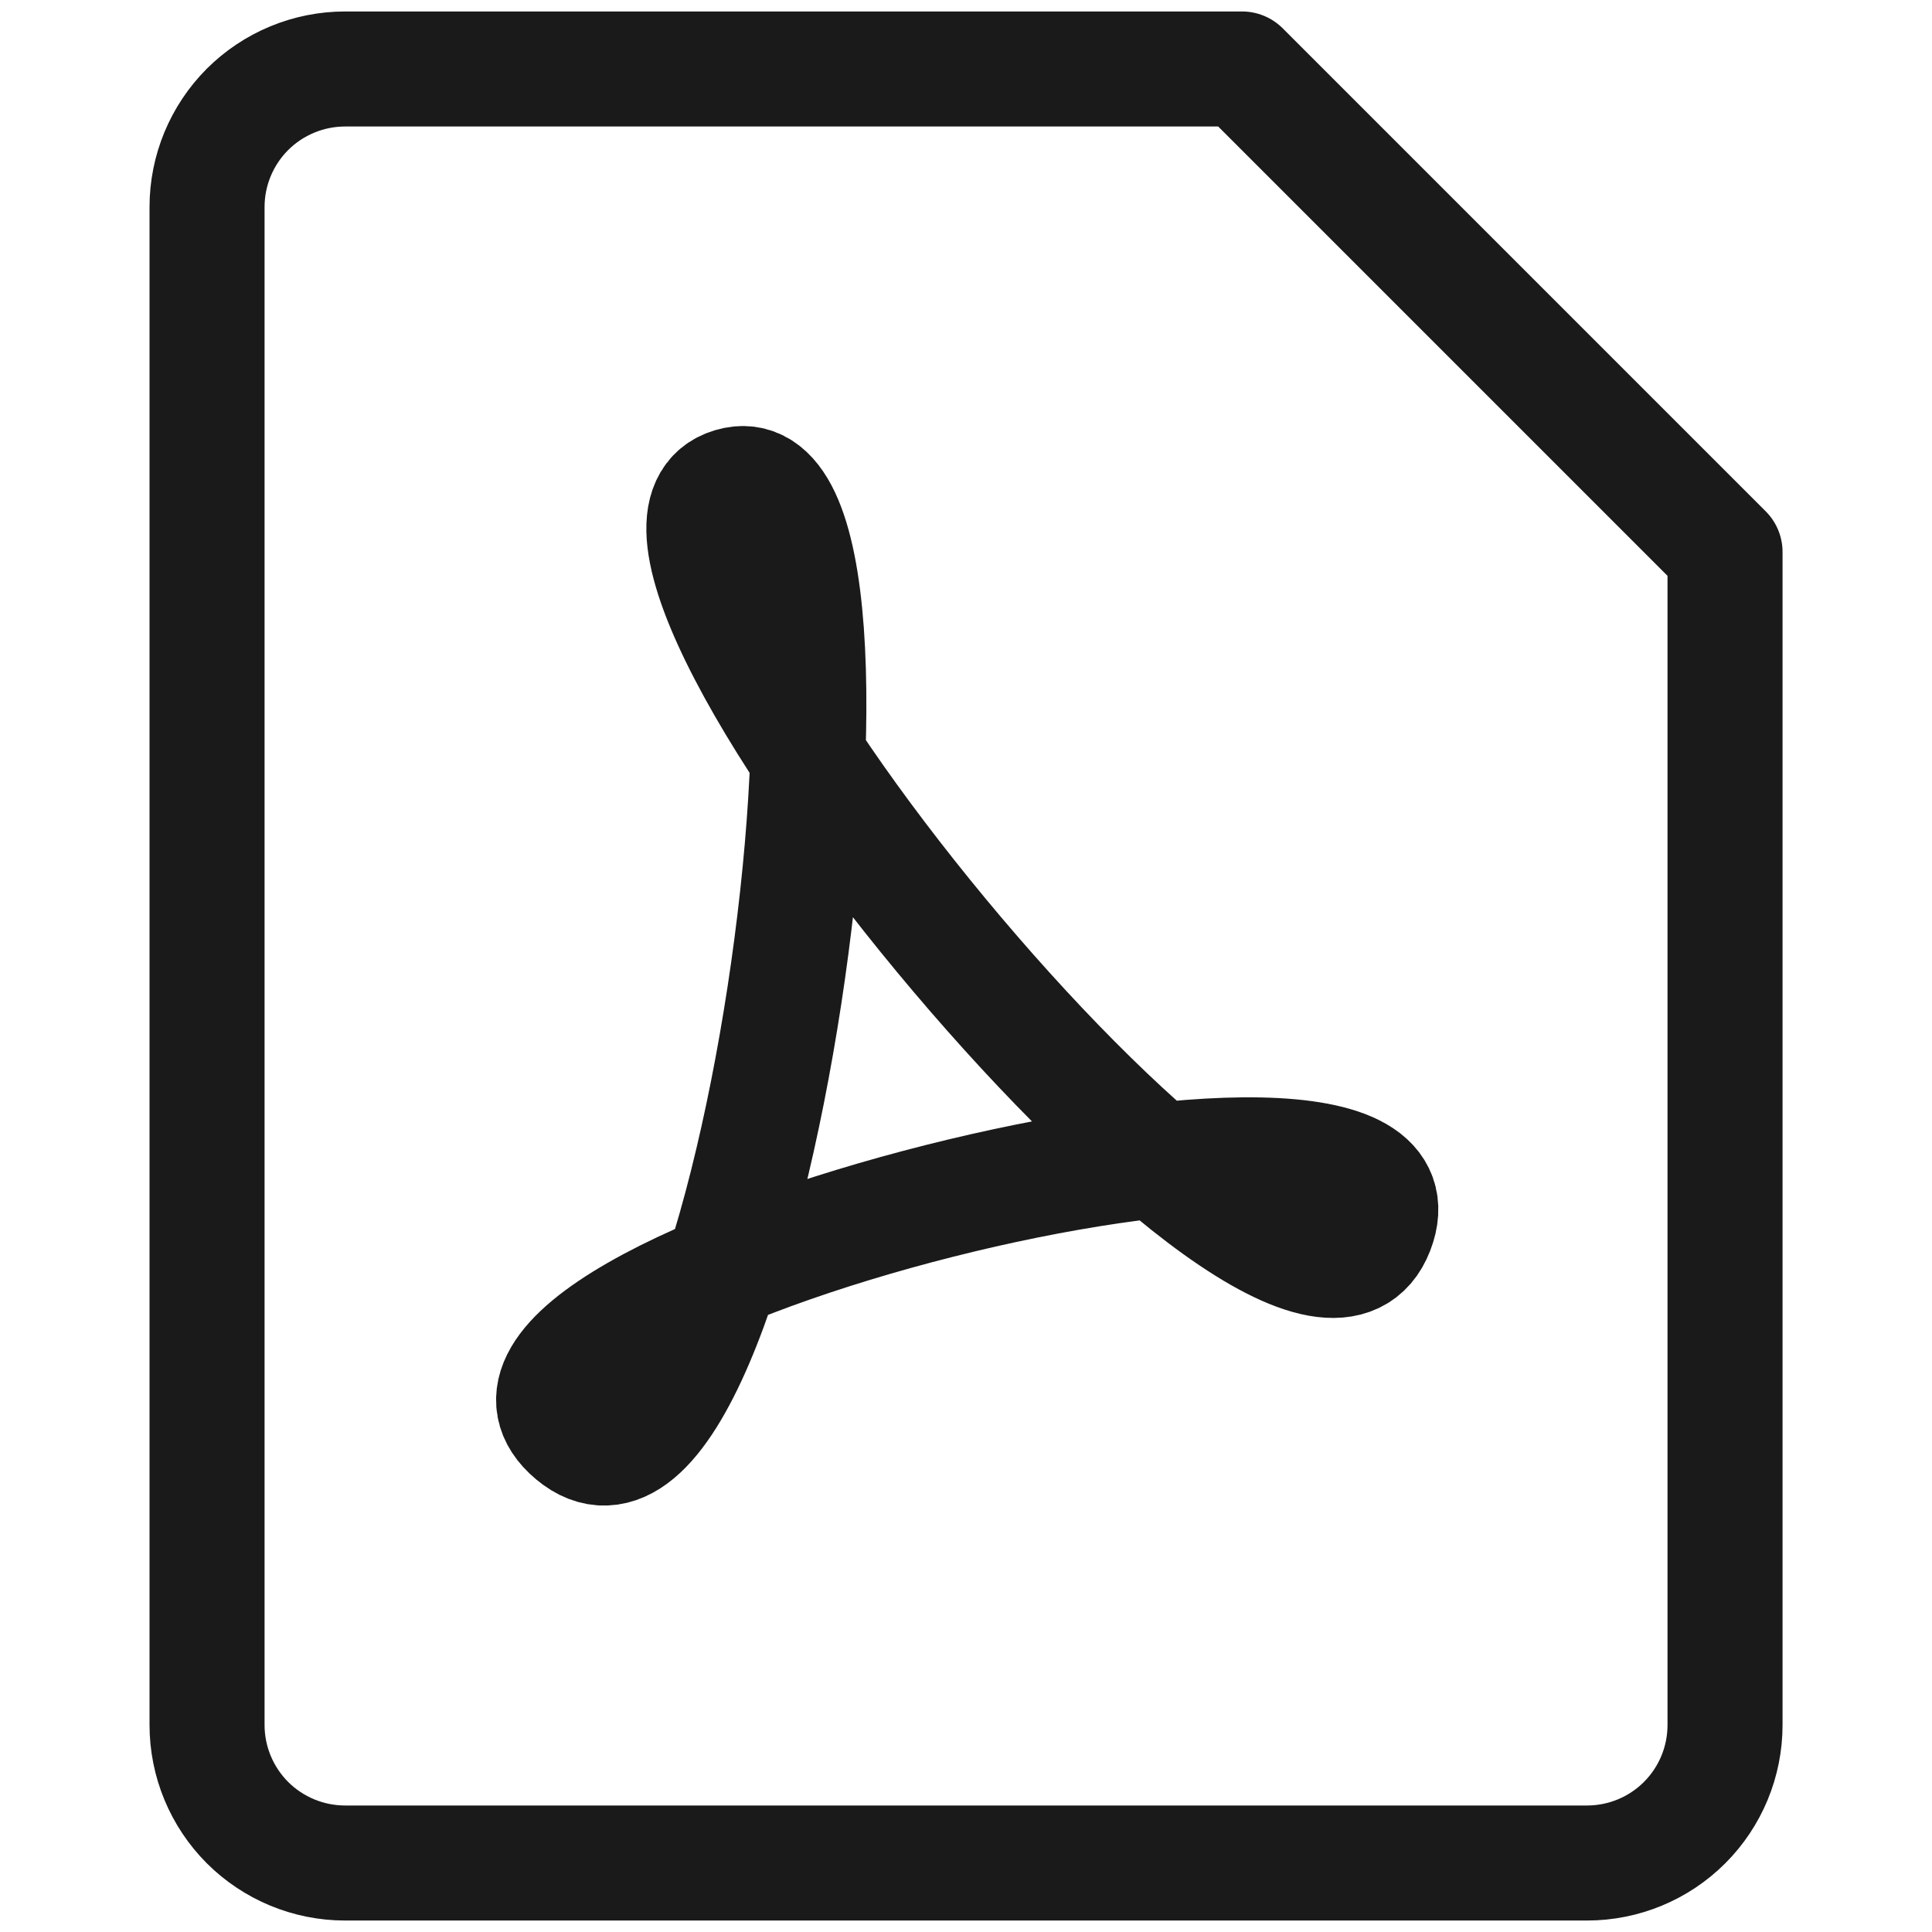
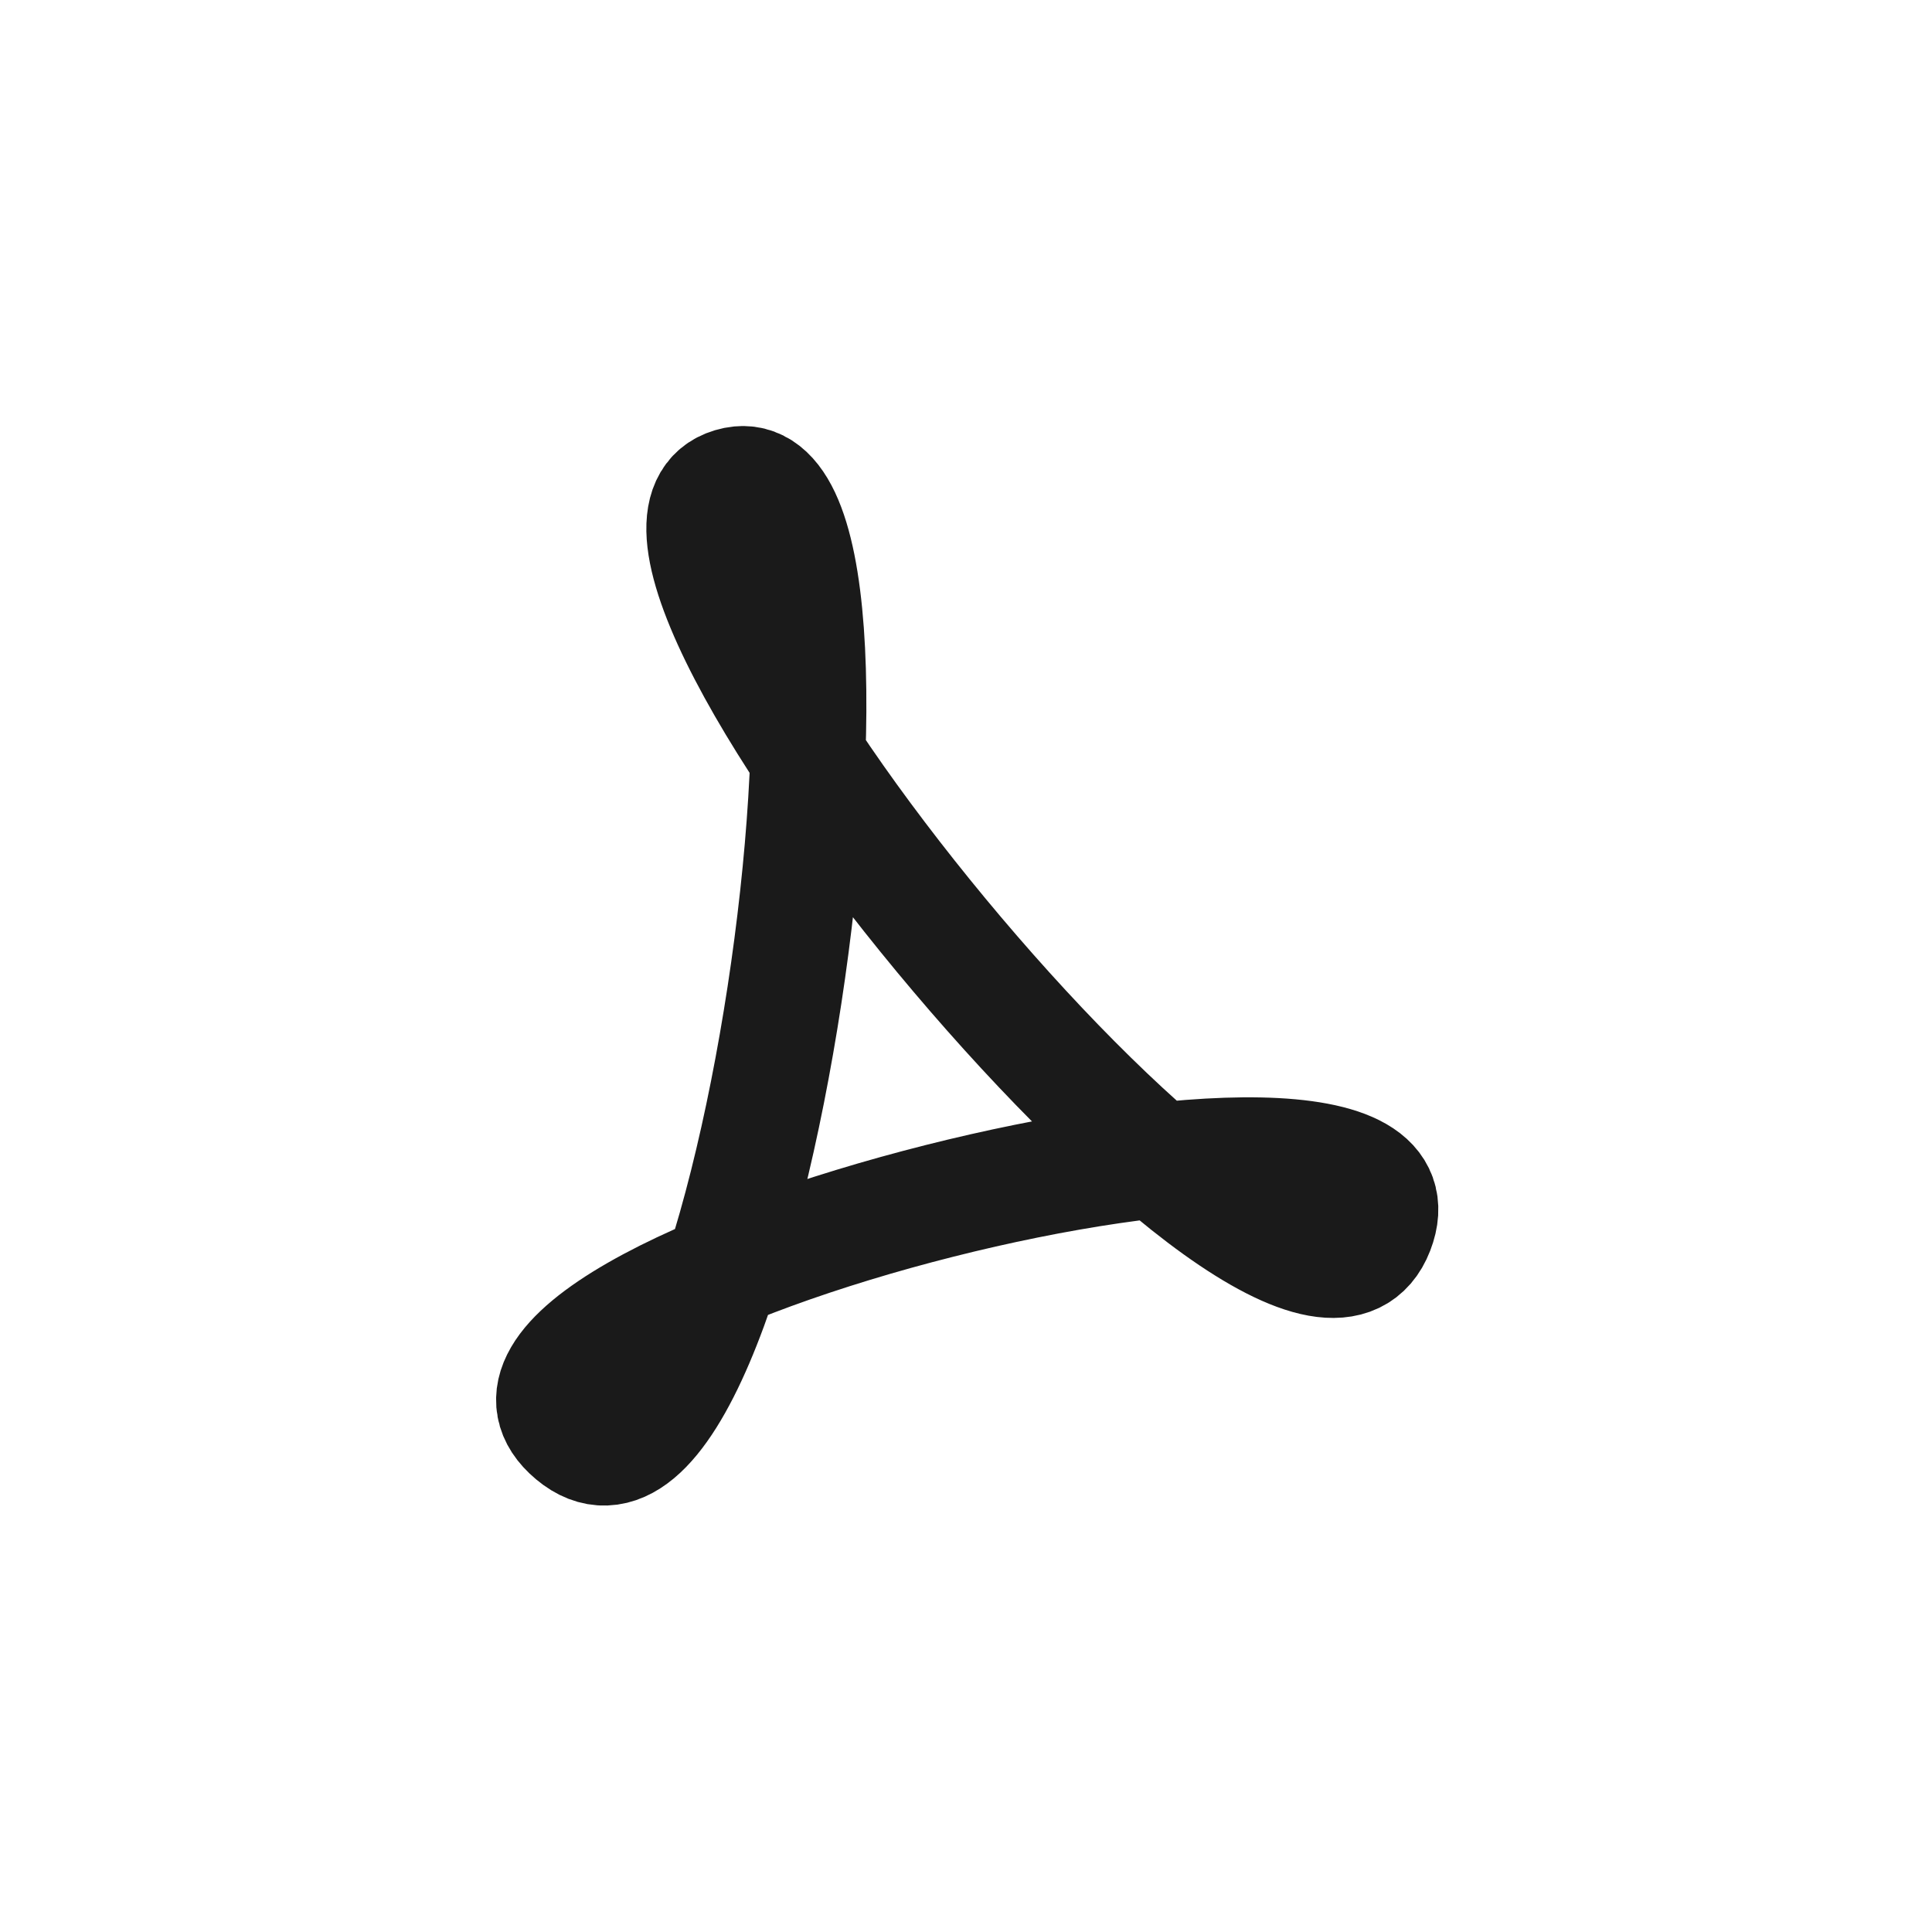
<svg xmlns="http://www.w3.org/2000/svg" width="24" height="24" viewBox="0 0 24 24" fill="none">
-   <path d="M21.429 21.428C21.429 21.883 21.249 22.319 20.927 22.641C20.606 22.962 20.17 23.143 19.715 23.143H4.287C3.832 23.143 3.396 22.962 3.074 22.641C2.753 22.319 2.572 21.883 2.572 21.428V2.571C2.572 2.117 2.753 1.681 3.074 1.359C3.396 1.038 3.832 0.857 4.287 0.857H15.429L21.429 6.857V21.428Z" stroke="#1A1A1A" stroke-width="1.429" stroke-linecap="round" stroke-linejoin="round" />
  <path d="M9.086 6.029C6.868 6.686 16.115 17.829 17.1 15.279C18.086 12.73 4.955 16.017 7.118 17.829C9.282 19.641 11.303 5.371 9.086 6.029Z" stroke="#1A1A1A" stroke-width="1.429" stroke-linecap="round" stroke-linejoin="round" />
</svg>